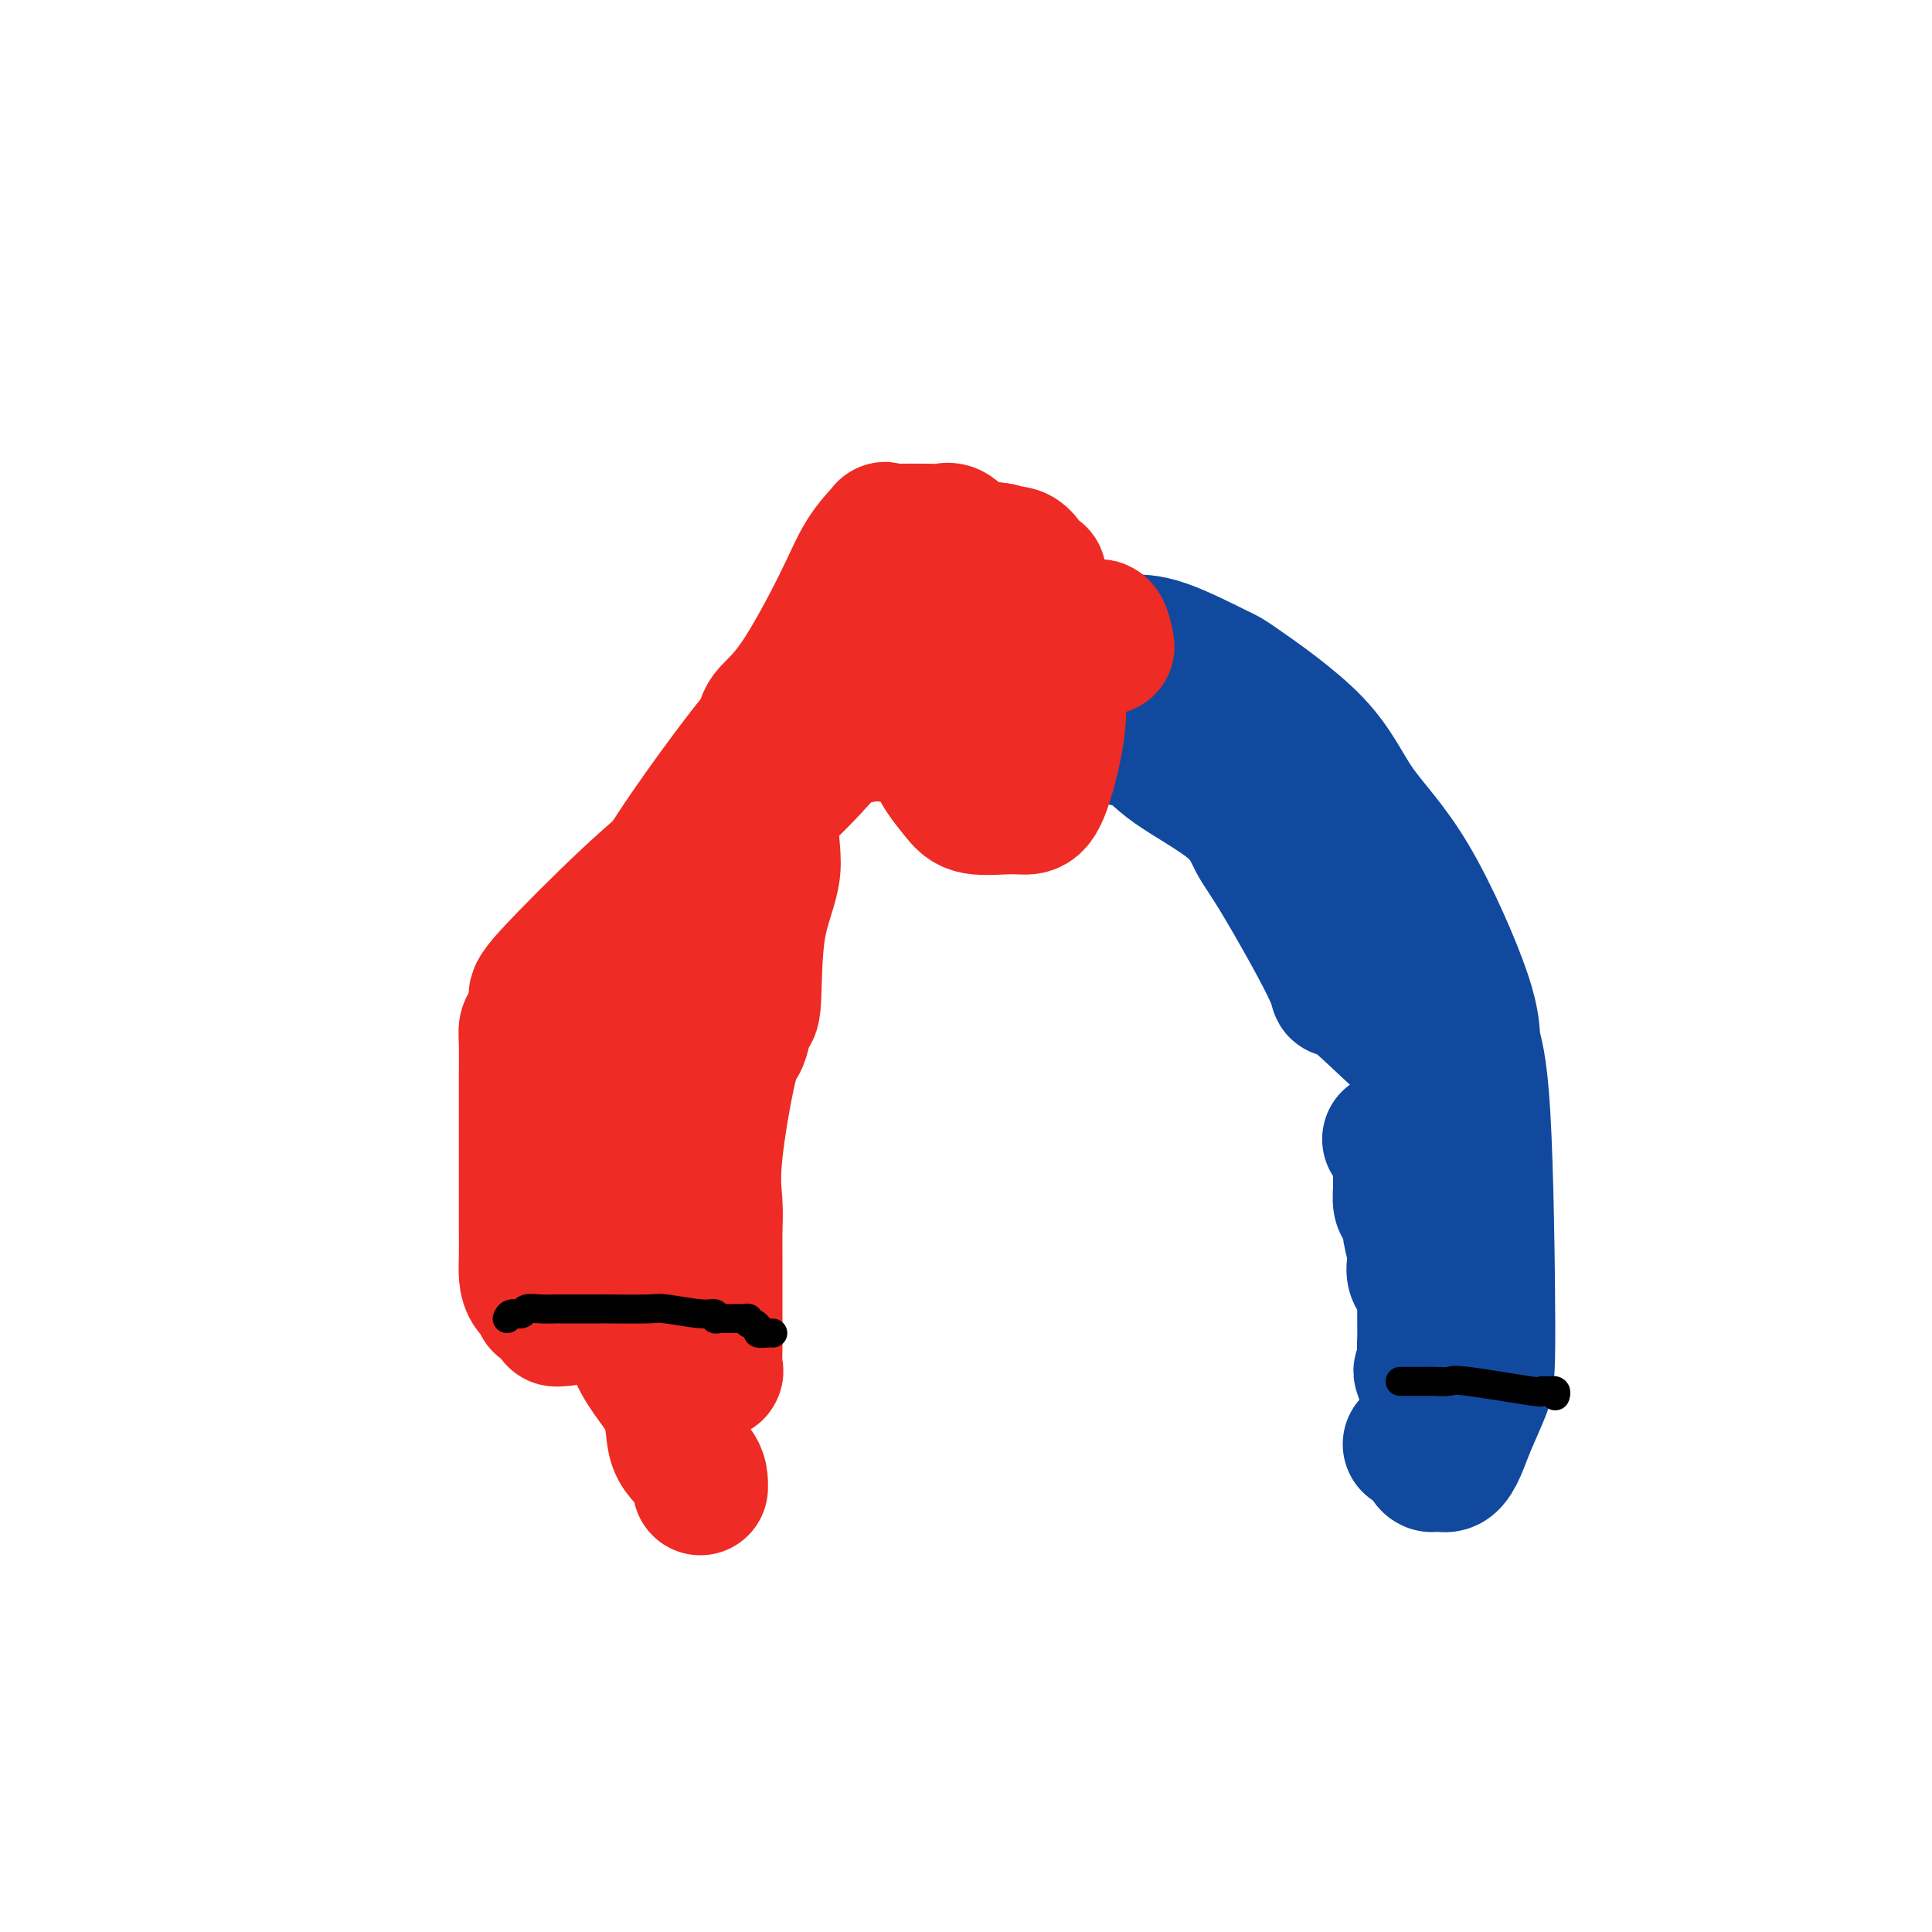
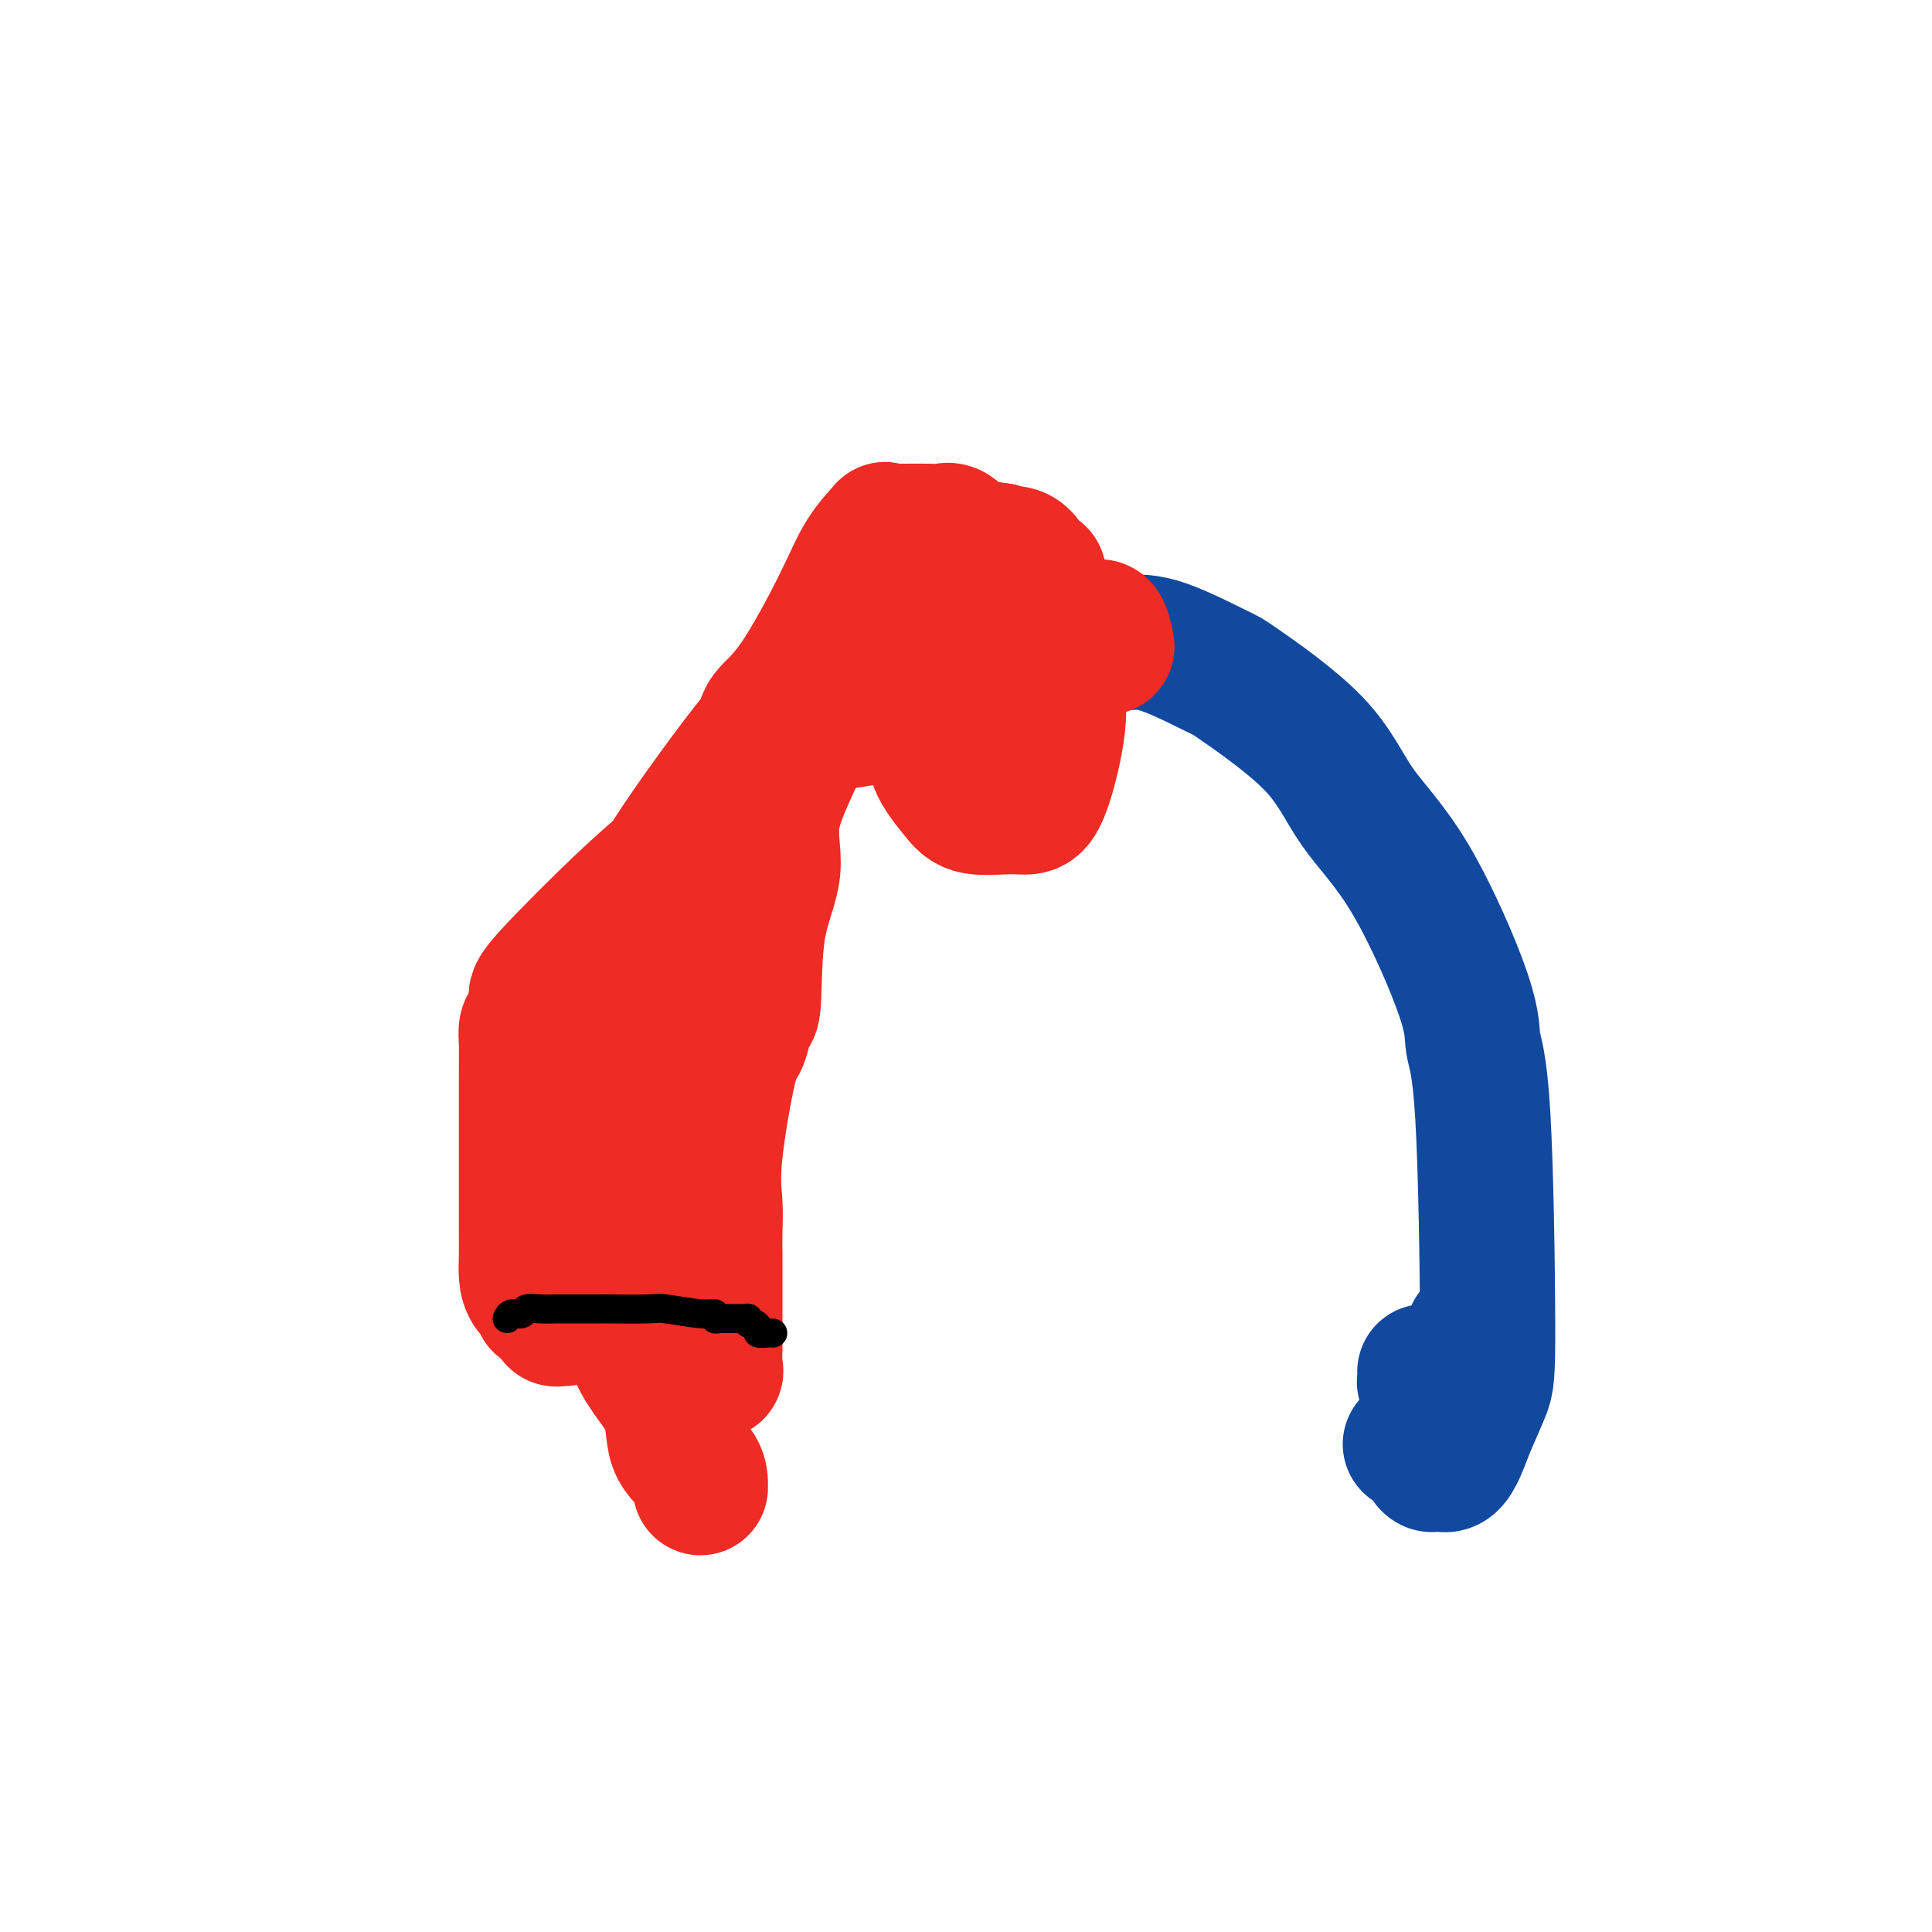
<svg xmlns="http://www.w3.org/2000/svg" viewBox="0 0 400 400" version="1.1">
  <g fill="none" stroke="#11499F" stroke-width="28" stroke-linecap="round" stroke-linejoin="round">
    <path d="M229,133c0.632,-0.009 1.263,-0.018 2,0c0.737,0.018 1.578,0.064 3,0c1.422,-0.064 3.425,-0.237 7,1c3.575,1.237 8.722,3.886 11,5c2.278,1.114 1.686,0.695 5,3c3.314,2.305 10.532,7.336 15,12c4.468,4.664 6.184,8.961 9,13c2.816,4.039 6.730,7.819 11,15c4.270,7.181 8.894,17.761 11,24c2.106,6.239 1.693,8.135 2,10c0.307,1.865 1.334,3.699 2,15c0.666,11.301 0.971,32.069 1,43c0.029,10.931 -0.220,12.025 -1,14c-0.780,1.975 -2.093,4.830 -3,7c-0.907,2.170 -1.409,3.655 -2,5c-0.591,1.345 -1.273,2.550 -2,3c-0.727,0.450 -1.499,0.146 -2,0c-0.501,-0.146 -0.729,-0.134 -1,0c-0.271,0.134 -0.584,0.390 -1,0c-0.416,-0.390 -0.935,-1.425 -1,-2c-0.065,-0.575 0.323,-0.690 0,-1c-0.323,-0.310 -1.356,-0.814 -2,-1c-0.644,-0.186 -0.898,-0.053 -1,0c-0.102,0.053 -0.051,0.027 0,0" />
-     <path d="M232,150c-0.017,0.736 -0.034,1.471 0,2c0.034,0.529 0.119,0.851 1,1c0.881,0.149 2.557,0.127 4,1c1.443,0.873 2.654,2.643 6,5c3.346,2.357 8.828,5.301 12,8c3.172,2.699 4.033,5.153 5,7c0.967,1.847 2.041,3.089 5,8c2.959,4.911 7.802,13.493 10,18c2.198,4.507 1.751,4.940 2,5c0.249,0.060 1.194,-0.253 4,2c2.806,2.253 7.471,7.071 10,9c2.529,1.929 2.920,0.970 4,2c1.080,1.030 2.850,4.048 4,6c1.150,1.952 1.682,2.839 2,3c0.318,0.161 0.424,-0.405 1,1c0.576,1.405 1.622,4.781 2,7c0.378,2.219 0.087,3.283 0,4c-0.087,0.717 0.029,1.088 0,3c-0.029,1.912 -0.204,5.365 0,7c0.204,1.635 0.787,1.453 1,2c0.213,0.547 0.057,1.823 0,4c-0.057,2.177 -0.015,5.254 0,7c0.015,1.746 0.004,2.163 0,3c-0.004,0.837 -0.001,2.096 0,4c0.001,1.904 0.001,4.452 0,7" />
    <path d="M305,276c0.619,7.984 0.166,3.444 0,2c-0.166,-1.444 -0.044,0.209 0,1c0.044,0.791 0.009,0.720 0,1c-0.009,0.280 0.008,0.911 0,1c-0.008,0.089 -0.039,-0.364 0,0c0.039,0.364 0.150,1.547 0,2c-0.150,0.453 -0.561,0.178 -1,0c-0.439,-0.178 -0.905,-0.258 -1,0c-0.095,0.258 0.182,0.853 0,1c-0.182,0.147 -0.822,-0.153 -1,0c-0.178,0.153 0.107,0.759 0,1c-0.107,0.241 -0.606,0.117 -1,0c-0.394,-0.117 -0.683,-0.227 -1,0c-0.317,0.227 -0.663,0.793 -1,1c-0.337,0.207 -0.665,0.057 -1,0c-0.335,-0.057 -0.678,-0.021 -1,0c-0.322,0.021 -0.622,0.026 -1,0c-0.378,-0.026 -0.832,-0.084 -1,0c-0.168,0.084 -0.048,0.310 0,0c0.048,-0.310 0.024,-1.155 0,-2" />
-     <path d="M295,284c-1.547,0.072 -0.415,-0.246 0,-1c0.415,-0.754 0.111,-1.942 0,-3c-0.111,-1.058 -0.030,-1.984 0,-3c0.030,-1.016 0.007,-2.120 0,-3c-0.007,-0.880 0.000,-1.534 0,-2c-0.000,-0.466 -0.007,-0.742 0,-1c0.007,-0.258 0.030,-0.496 0,-1c-0.030,-0.504 -0.112,-1.274 0,-2c0.112,-0.726 0.419,-1.408 0,-2c-0.419,-0.592 -1.562,-1.094 -2,-2c-0.438,-0.906 -0.169,-2.218 0,-3c0.169,-0.782 0.239,-1.036 0,-2c-0.239,-0.964 -0.786,-2.637 -1,-4c-0.214,-1.363 -0.096,-2.414 0,-3c0.096,-0.586 0.169,-0.707 0,-1c-0.169,-0.293 -0.581,-0.757 -1,-1c-0.419,-0.243 -0.844,-0.264 -1,-1c-0.156,-0.736 -0.042,-2.187 0,-3c0.042,-0.813 0.013,-0.987 0,-1c-0.013,-0.013 -0.011,0.137 0,-1c0.011,-1.137 0.031,-3.559 0,-5c-0.031,-1.441 -0.111,-1.902 0,-2c0.111,-0.098 0.415,0.166 0,0c-0.415,-0.166 -1.547,-0.762 -2,-1c-0.453,-0.238 -0.226,-0.119 0,0" />
  </g>
  <g fill="none" stroke="#EE2B24" stroke-width="28" stroke-linecap="round" stroke-linejoin="round">
    <path d="M217,145c-0.466,0.004 -0.932,0.007 -1,0c-0.068,-0.007 0.261,-0.025 -2,0c-2.261,0.025 -7.111,0.094 -11,0c-3.889,-0.094 -6.817,-0.351 -11,0c-4.183,0.351 -9.623,1.311 -13,2c-3.377,0.689 -4.692,1.109 -9,4c-4.308,2.891 -11.609,8.253 -17,13c-5.391,4.747 -8.873,8.879 -12,12c-3.127,3.121 -5.899,5.230 -11,10c-5.101,4.770 -12.530,12.199 -16,16c-3.470,3.801 -2.982,3.973 -3,5c-0.018,1.027 -0.541,2.911 -1,4c-0.459,1.089 -0.855,1.385 -1,2c-0.145,0.615 -0.039,1.549 0,3c0.039,1.451 0.010,3.420 0,7c-0.010,3.580 -0.003,8.770 0,12c0.003,3.230 0.001,4.499 0,7c-0.001,2.501 -0.001,6.234 0,8c0.001,1.766 0.002,1.565 0,2c-0.002,0.435 -0.007,1.507 0,3c0.007,1.493 0.026,3.409 0,5c-0.026,1.591 -0.095,2.857 0,4c0.095,1.143 0.355,2.162 1,3c0.645,0.838 1.674,1.495 2,2c0.326,0.505 -0.050,0.859 0,1c0.050,0.141 0.525,0.071 1,0" />
    <path d="M113,270c0.782,1.110 0.736,0.886 1,1c0.264,0.114 0.839,0.566 1,1c0.161,0.434 -0.090,0.849 0,1c0.090,0.151 0.521,0.038 1,0c0.479,-0.038 1.005,0.001 1,0c-0.005,-0.001 -0.540,-0.041 -1,0c-0.460,0.041 -0.845,0.163 -1,0c-0.155,-0.163 -0.080,-0.610 0,-1c0.080,-0.390 0.166,-0.721 0,-1c-0.166,-0.279 -0.584,-0.505 -1,-1c-0.416,-0.495 -0.828,-1.258 -1,-2c-0.172,-0.742 -0.102,-1.465 0,-2c0.102,-0.535 0.237,-0.884 0,-1c-0.237,-0.116 -0.847,0.001 -1,0c-0.153,-0.001 0.151,-0.119 0,-1c-0.151,-0.881 -0.759,-2.523 -1,-5c-0.241,-2.477 -0.117,-5.787 0,-7c0.117,-1.213 0.228,-0.327 0,-1c-0.228,-0.673 -0.793,-2.905 -1,-4c-0.207,-1.095 -0.055,-1.052 0,-1c0.055,0.052 0.015,0.113 0,0c-0.015,-0.113 -0.004,-0.402 0,-1c0.004,-0.598 0.001,-1.507 0,-3c-0.001,-1.493 -0.000,-3.569 0,-5c0.000,-1.431 0.000,-2.215 0,-3" />
-     <path d="M110,234c-0.835,-6.252 -0.423,-2.882 0,-4c0.423,-1.118 0.857,-6.725 1,-9c0.143,-2.275 -0.006,-1.219 0,-1c0.006,0.219 0.167,-0.399 1,-2c0.833,-1.601 2.339,-4.184 3,-5c0.661,-0.816 0.479,0.134 3,-2c2.521,-2.134 7.746,-7.351 10,-10c2.254,-2.649 1.537,-2.730 2,-3c0.463,-0.270 2.105,-0.728 3,-1c0.895,-0.272 1.044,-0.359 2,-2c0.956,-1.641 2.721,-4.836 4,-7c1.279,-2.164 2.073,-3.298 7,-8c4.927,-4.702 13.986,-12.973 19,-18c5.014,-5.027 5.982,-6.811 8,-8c2.018,-1.189 5.087,-1.782 7,-2c1.913,-0.218 2.669,-0.060 3,0c0.331,0.060 0.237,0.021 1,0c0.763,-0.021 2.382,-0.025 3,0c0.618,0.025 0.235,0.080 1,0c0.765,-0.080 2.677,-0.295 6,-2c3.323,-1.705 8.056,-4.902 10,-6c1.944,-1.098 1.098,-0.098 1,0c-0.098,0.098 0.551,-0.706 1,-1c0.449,-0.294 0.698,-0.079 1,0c0.302,0.079 0.658,0.023 1,0c0.342,-0.023 0.671,-0.011 1,0" />
    <path d="M209,143c5.749,-1.745 2.122,-0.607 1,0c-1.122,0.607 0.263,0.685 1,1c0.737,0.315 0.828,0.868 1,1c0.172,0.132 0.427,-0.157 1,0c0.573,0.157 1.464,0.759 2,1c0.536,0.241 0.718,0.121 1,0c0.282,-0.121 0.664,-0.242 1,0c0.336,0.242 0.626,0.848 1,1c0.374,0.152 0.831,-0.152 1,0c0.169,0.152 0.048,0.758 0,1c-0.048,0.242 -0.024,0.121 0,0" />
    <path d="M219,142c0.000,0.000 0.100,0.100 0.1,0.1" />
    <path d="M145,308c0.024,-1.335 0.048,-2.669 -1,-4c-1.048,-1.331 -3.167,-2.658 -4,-5c-0.833,-2.342 -0.381,-5.698 -2,-9c-1.619,-3.302 -5.308,-6.548 -7,-12c-1.692,-5.452 -1.386,-13.108 -2,-19c-0.614,-5.892 -2.146,-10.021 -3,-15c-0.854,-4.979 -1.029,-10.809 -1,-14c0.029,-3.191 0.263,-3.741 0,-3c-0.263,0.741 -1.023,2.775 0,-3c1.023,-5.775 3.829,-19.359 6,-28c2.171,-8.641 3.707,-12.338 8,-19c4.293,-6.662 11.345,-16.288 15,-21c3.655,-4.712 3.915,-4.510 4,-5c0.085,-0.490 -0.004,-1.673 1,-3c1.004,-1.327 3.102,-2.797 6,-7c2.898,-4.203 6.598,-11.140 9,-16c2.402,-4.860 3.508,-7.642 5,-10c1.492,-2.358 3.370,-4.292 4,-5c0.630,-0.708 0.013,-0.190 0,0c-0.013,0.190 0.577,0.051 1,0c0.423,-0.051 0.679,-0.015 1,0c0.321,0.015 0.706,0.011 2,0c1.294,-0.011 3.496,-0.027 5,0c1.504,0.027 2.311,0.098 3,0c0.689,-0.098 1.262,-0.363 2,0c0.738,0.363 1.641,1.355 2,2c0.359,0.645 0.174,0.943 0,1c-0.174,0.057 -0.335,-0.127 1,0c1.335,0.127 4.168,0.563 7,1" />
    <path d="M207,114c3.802,0.911 1.306,1.188 1,1c-0.306,-0.188 1.579,-0.843 3,0c1.421,0.843 2.379,3.182 3,4c0.621,0.818 0.906,0.115 1,0c0.094,-0.115 -0.002,0.358 0,1c0.002,0.642 0.102,1.453 0,2c-0.102,0.547 -0.404,0.829 0,1c0.404,0.171 1.515,0.233 2,1c0.485,0.767 0.343,2.241 1,3c0.657,0.759 2.113,0.802 3,1c0.887,0.198 1.205,0.550 2,1c0.795,0.450 2.065,0.996 3,1c0.935,0.004 1.533,-0.535 2,0c0.467,0.535 0.801,2.143 1,3c0.199,0.857 0.261,0.962 0,1c-0.261,0.038 -0.847,0.010 -1,0c-0.153,-0.010 0.127,-0.003 0,0c-0.127,0.003 -0.659,0.001 -1,0c-0.341,-0.001 -0.489,-0.000 -1,0c-0.511,0.000 -1.383,-0.000 -2,0c-0.617,0.000 -0.978,0.000 -1,0c-0.022,-0.000 0.295,-0.001 0,0c-0.295,0.001 -1.204,0.003 -2,0c-0.796,-0.003 -1.481,-0.012 -2,0c-0.519,0.012 -0.871,0.045 -2,0c-1.129,-0.045 -3.035,-0.167 -4,0c-0.965,0.167 -0.991,0.622 -4,3c-3.009,2.378 -9.003,6.679 -12,9c-2.997,2.321 -2.999,2.660 -3,3" />
    <path d="M194,149c-2.935,2.370 -0.774,0.794 0,1c0.774,0.206 0.160,2.192 0,3c-0.160,0.808 0.134,0.437 0,1c-0.134,0.563 -0.696,2.061 0,4c0.696,1.939 2.650,4.319 4,6c1.350,1.681 2.096,2.661 4,3c1.904,0.339 4.964,0.035 7,0c2.036,-0.035 3.047,0.198 4,0c0.953,-0.198 1.848,-0.829 3,-4c1.152,-3.171 2.561,-8.883 3,-13c0.439,-4.117 -0.092,-6.638 0,-9c0.092,-2.362 0.807,-4.566 0,-7c-0.807,-2.434 -3.135,-5.098 -5,-6c-1.865,-0.902 -3.266,-0.043 -4,0c-0.734,0.043 -0.801,-0.732 -4,-1c-3.199,-0.268 -9.530,-0.029 -14,0c-4.470,0.029 -7.078,-0.151 -9,0c-1.922,0.151 -3.156,0.635 -4,1c-0.844,0.365 -1.298,0.611 -2,1c-0.702,0.389 -1.653,0.920 -2,1c-0.347,0.080 -0.091,-0.291 0,2c0.091,2.291 0.017,7.244 0,10c-0.017,2.756 0.024,3.317 0,4c-0.024,0.683 -0.113,1.490 0,2c0.113,0.510 0.428,0.725 0,1c-0.428,0.275 -1.599,0.610 2,0c3.599,-0.610 11.969,-2.164 18,-6c6.031,-3.836 9.723,-9.953 12,-13c2.277,-3.047 3.138,-3.023 4,-3" />
    <path d="M211,127c2.858,-3.998 2.003,-5.991 2,-7c-0.003,-1.009 0.845,-1.032 0,-1c-0.845,0.032 -3.385,0.120 -7,0c-3.615,-0.120 -8.306,-0.447 -11,0c-2.694,0.447 -3.393,1.669 -8,6c-4.607,4.331 -13.123,11.771 -17,16c-3.877,4.229 -3.116,5.247 -3,7c0.116,1.753 -0.413,4.239 -2,8c-1.587,3.761 -4.232,8.795 -5,13c-0.768,4.205 0.341,7.580 0,11c-0.341,3.420 -2.132,6.885 -3,12c-0.868,5.115 -0.811,11.881 -1,15c-0.189,3.119 -0.622,2.590 -1,3c-0.378,0.410 -0.700,1.760 -1,3c-0.300,1.240 -0.578,2.370 -1,3c-0.422,0.630 -0.989,0.758 -2,5c-1.011,4.242 -2.467,12.597 -3,18c-0.533,5.403 -0.143,7.853 0,10c0.143,2.147 0.038,3.990 0,6c-0.038,2.010 -0.010,4.186 0,5c0.010,0.814 0.002,0.267 0,2c-0.002,1.733 0.001,5.746 0,8c-0.001,2.254 -0.007,2.747 0,4c0.007,1.253 0.026,3.264 0,5c-0.026,1.736 -0.098,3.197 0,4c0.098,0.803 0.367,0.947 0,1c-0.367,0.053 -1.368,0.014 -2,0c-0.632,-0.014 -0.895,-0.004 -1,0c-0.105,0.004 -0.053,0.002 0,0" />
  </g>
  <g fill="none" stroke="#000000" stroke-width="6" stroke-linecap="round" stroke-linejoin="round">
-     <path d="M290,286c-0.105,-0.000 -0.209,-0.000 0,0c0.209,0.000 0.732,0.001 1,0c0.268,-0.001 0.281,-0.002 1,0c0.719,0.002 2.146,0.008 3,0c0.854,-0.008 1.137,-0.030 2,0c0.863,0.030 2.306,0.113 3,0c0.694,-0.113 0.640,-0.422 4,0c3.360,0.422 10.133,1.576 13,2c2.867,0.424 1.826,0.117 2,0c0.174,-0.117 1.563,-0.045 2,0c0.437,0.045 -0.079,0.064 0,0c0.079,-0.064 0.752,-0.209 1,0c0.248,0.209 0.071,0.774 0,1c-0.071,0.226 -0.035,0.113 0,0" />
    <path d="M105,273c0.209,-0.453 0.417,-0.906 1,-1c0.583,-0.094 1.539,0.171 2,0c0.461,-0.171 0.427,-0.778 1,-1c0.573,-0.222 1.755,-0.059 3,0c1.245,0.059 2.554,0.016 3,0c0.446,-0.016 0.028,-0.004 1,0c0.972,0.004 3.334,-0.000 5,0c1.666,0.000 2.638,0.004 3,0c0.362,-0.004 0.115,-0.016 2,0c1.885,0.016 5.902,0.061 8,0c2.098,-0.061 2.278,-0.226 4,0c1.722,0.226 4.986,0.845 7,1c2.014,0.155 2.777,-0.154 3,0c0.223,0.154 -0.094,0.772 0,1c0.094,0.228 0.598,0.065 1,0c0.402,-0.065 0.701,-0.033 1,0" />
    <path d="M150,273c7.140,-0.000 2.492,-0.001 1,0c-1.492,0.001 0.174,0.004 1,0c0.826,-0.004 0.812,-0.016 1,0c0.188,0.016 0.576,0.060 1,0c0.424,-0.060 0.882,-0.222 1,0c0.118,0.222 -0.106,0.830 0,1c0.106,0.170 0.540,-0.098 1,0c0.460,0.098 0.947,0.562 1,1c0.053,0.438 -0.326,0.849 0,1c0.326,0.151 1.357,0.041 2,0c0.643,-0.041 0.898,-0.012 1,0c0.102,0.012 0.051,0.006 0,0" />
  </g>
</svg>